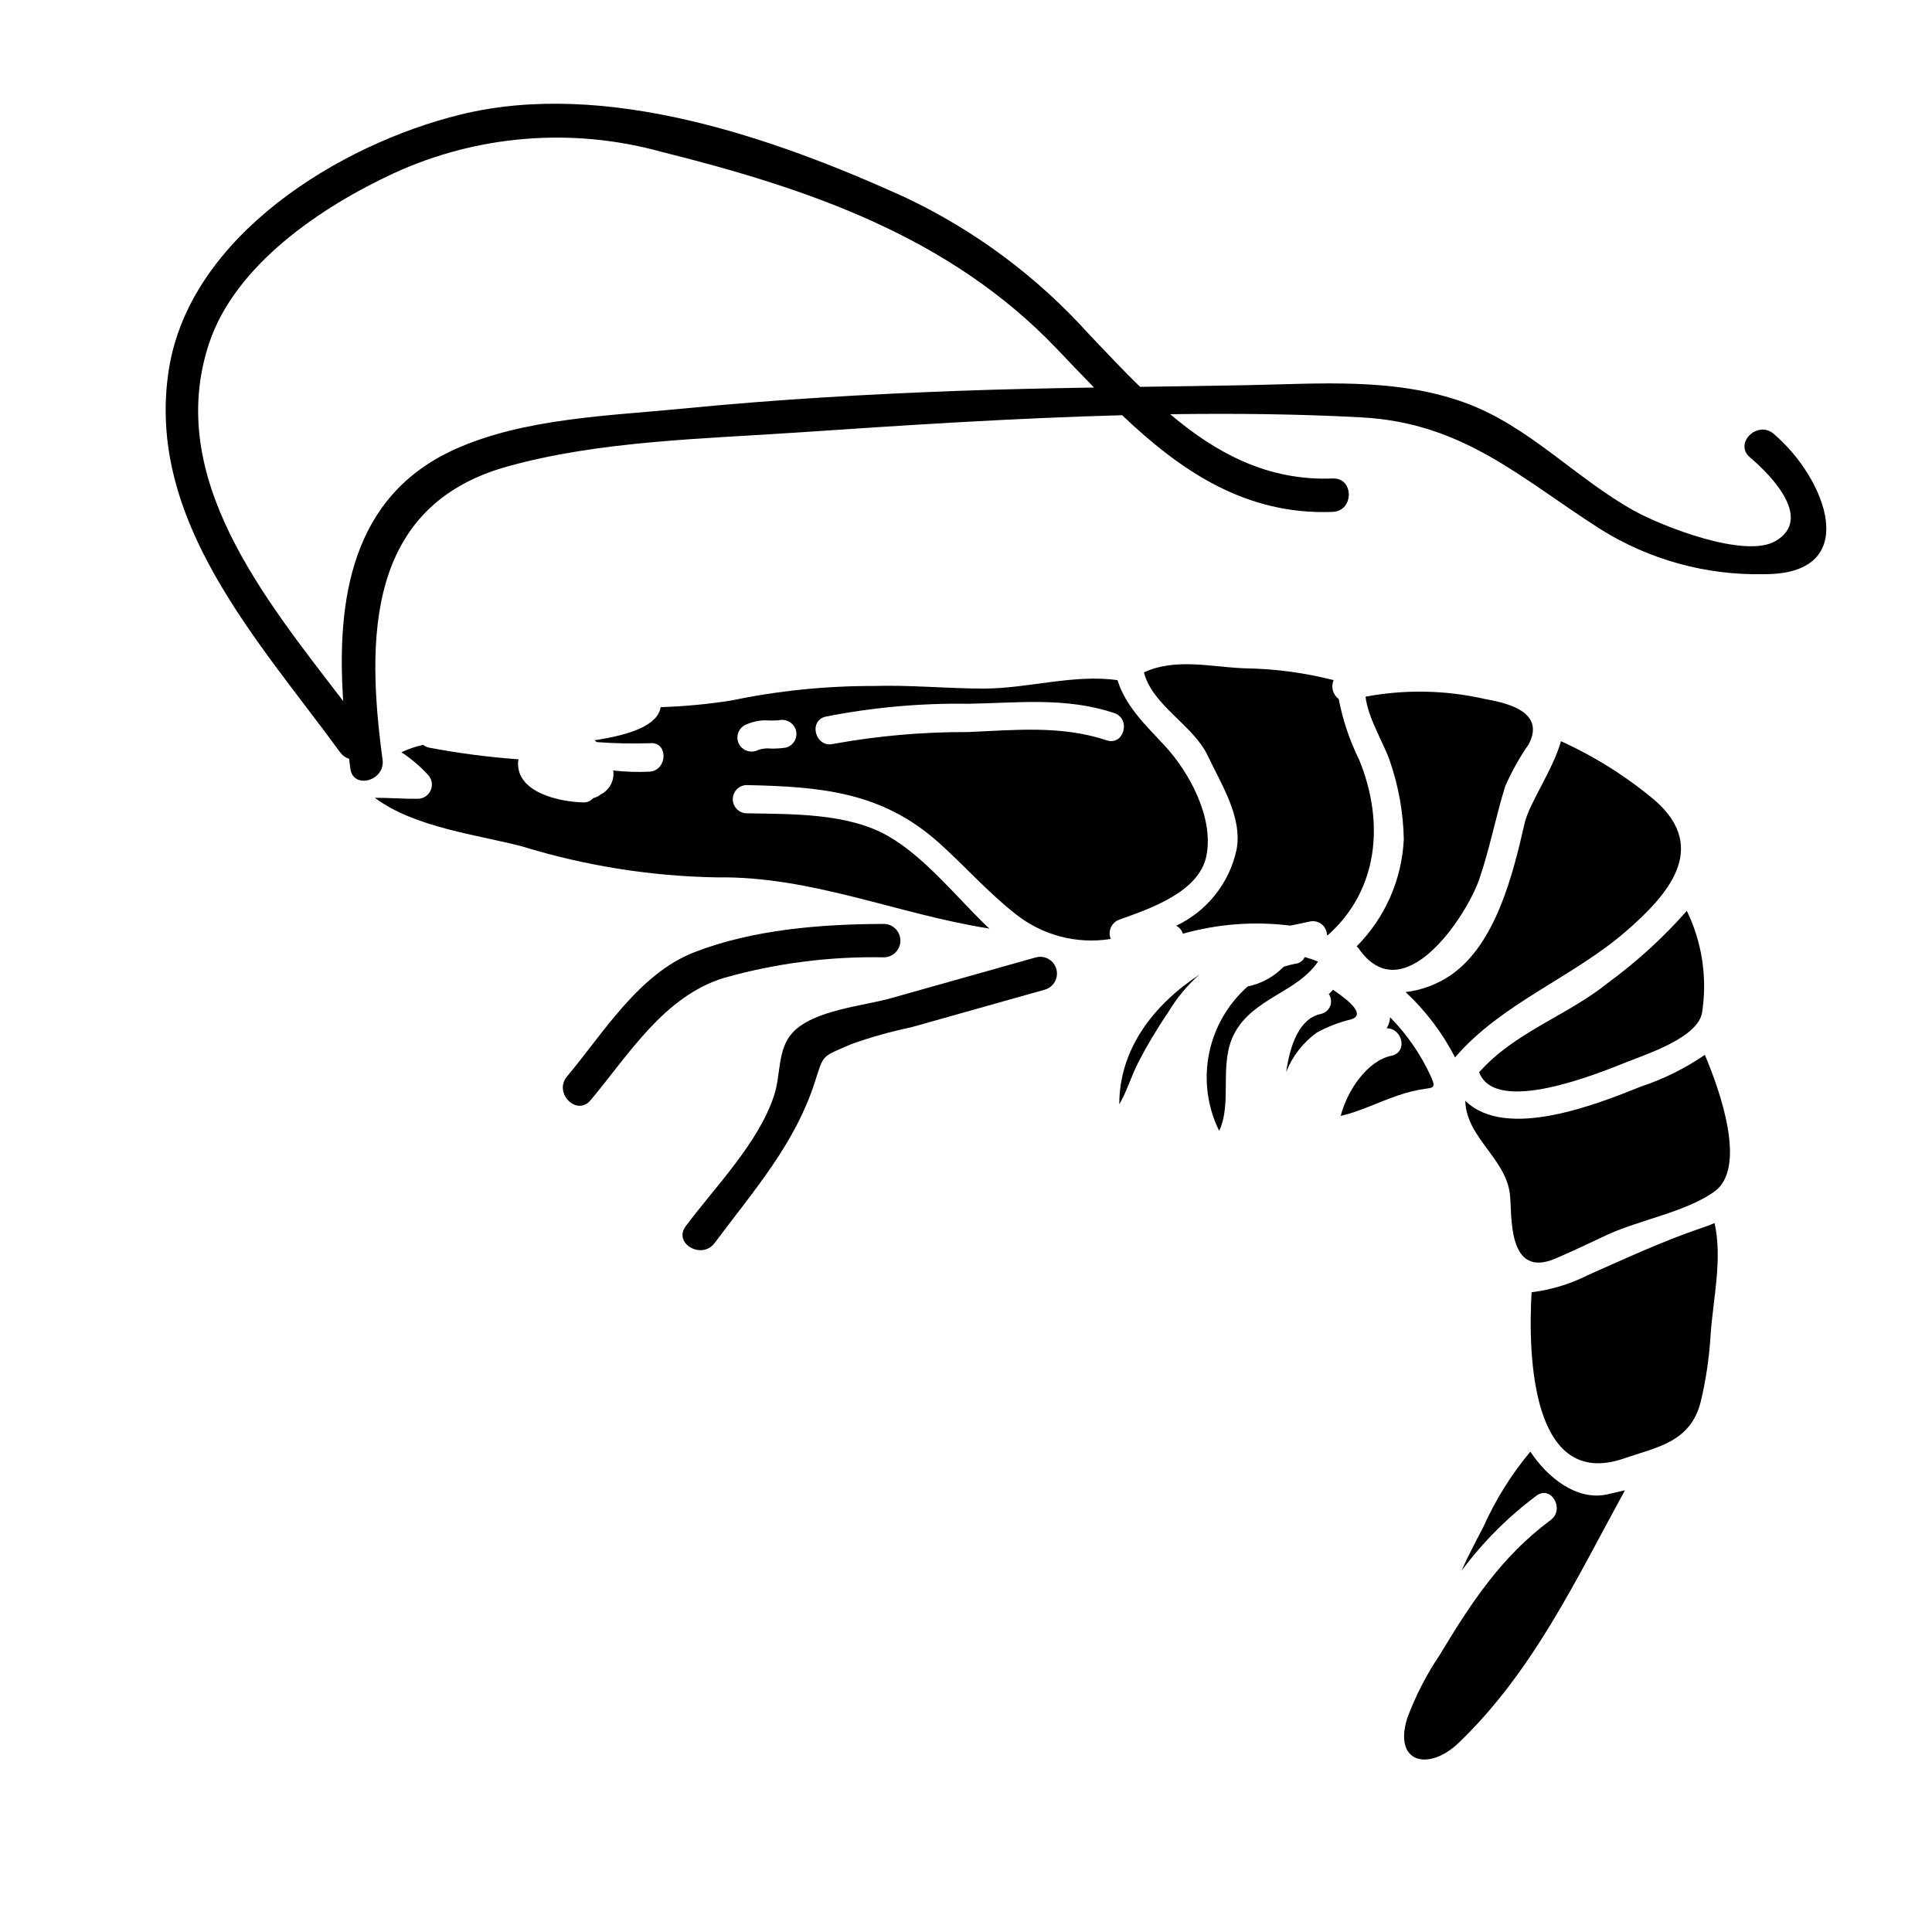
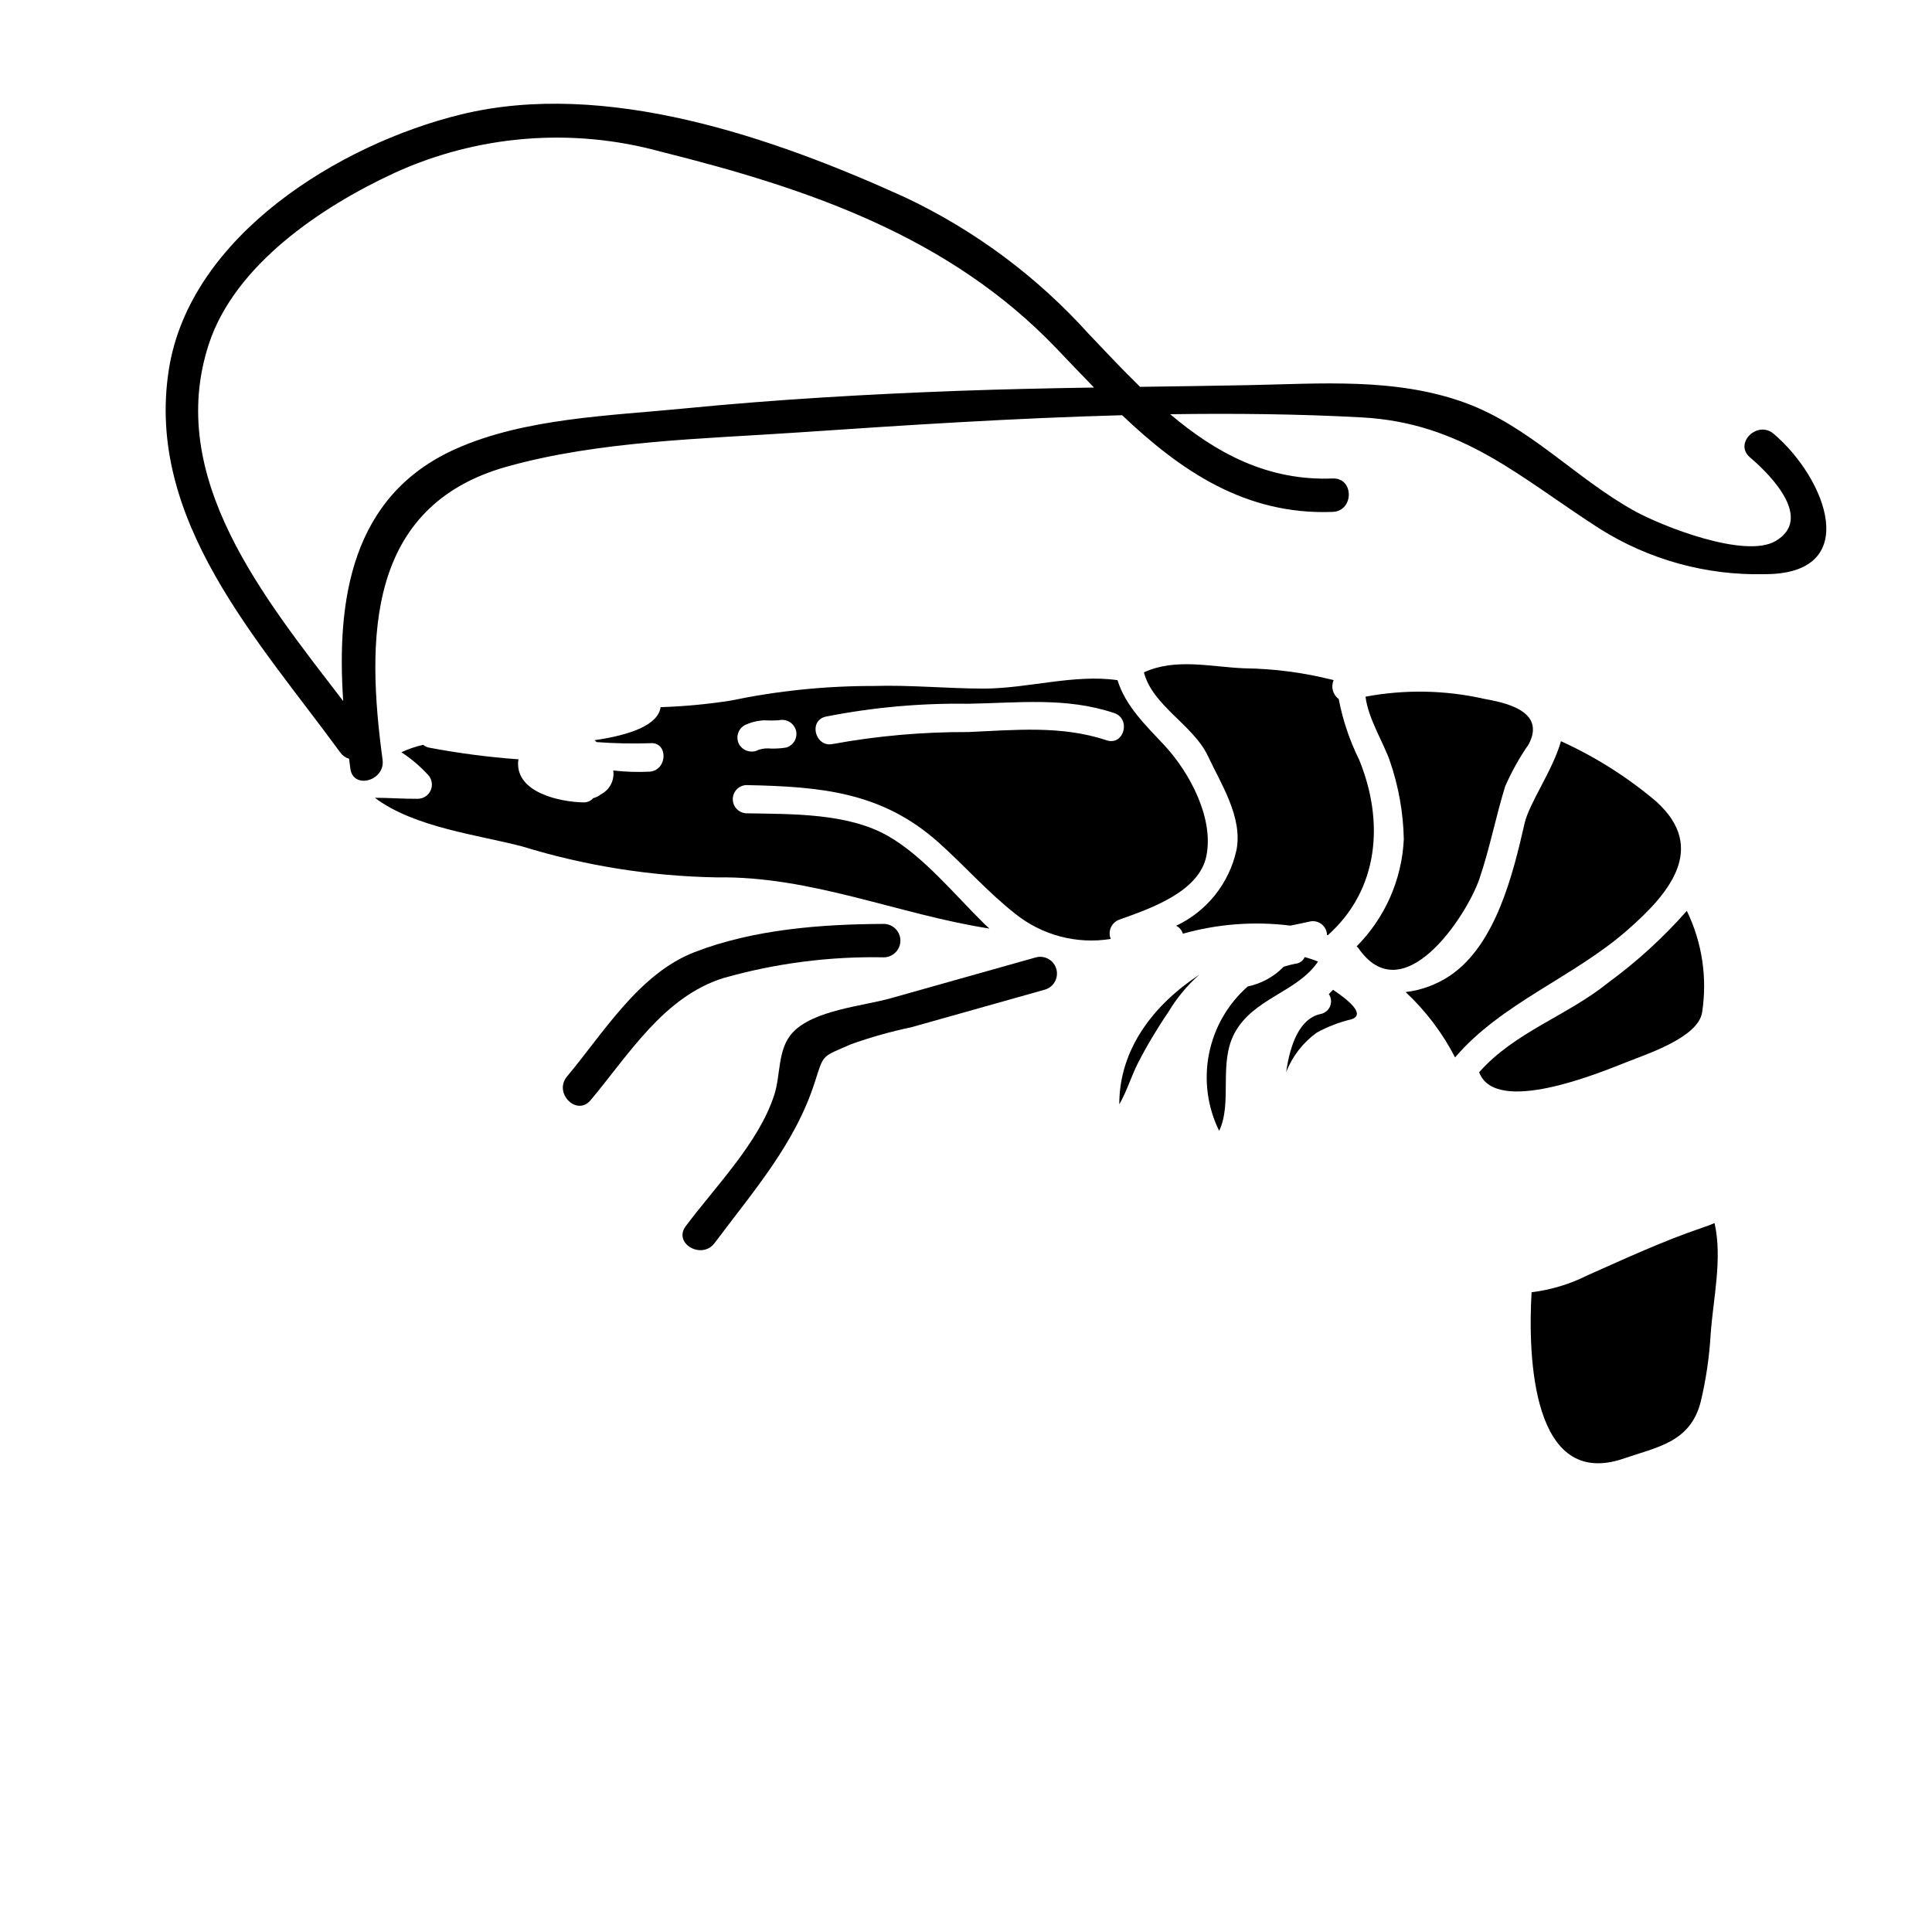
<svg xmlns="http://www.w3.org/2000/svg" fill="#000000" width="800px" height="800px" version="1.1" viewBox="144 144 512 512">
  <g>
    <path d="m473.82 321.11c-8.914-0.348-18.254-2.805-26.672 1.074 2.305 8.875 13.105 13.988 16.926 22.098 3.5 7.453 9.301 16.332 7.609 24.977h-0.004c-1.918 8.812-7.824 16.23-15.984 20.074 0.863 0.422 1.508 1.191 1.77 2.113 9.254-2.609 18.934-3.34 28.473-2.148 1.73-0.348 3.422-0.691 5.152-1.078 1.094-0.254 2.242-0.004 3.129 0.684 0.887 0.688 1.418 1.734 1.445 2.859 0.082 0.008 0.16 0.035 0.227 0.078 13.602-12.145 14.988-30.164 8.301-46.5-2.523-5.098-4.348-10.512-5.418-16.098-1.566-1.145-2.125-3.227-1.344-5-7.719-1.977-15.645-3.027-23.609-3.133z" />
    <path d="m254.79 355.69c-3.844 0.039-7.648-0.27-11.453-0.27 10.492 7.914 27.516 9.84 39.121 12.914h-0.004c16.719 5.133 34.078 7.887 51.562 8.184 24.977-0.395 48.02 9.801 72.207 13.566-0.461-0.426-0.922-0.789-1.383-1.27-7.688-7.531-16.102-17.906-25.477-23.246-10.684-6.148-25.586-5.805-37.66-6.035-1.973-0.125-3.504-1.762-3.504-3.738 0-1.977 1.531-3.609 3.504-3.738 19.906 0.395 36.008 1.805 51.035 15.215 6.801 6.074 13.141 13.262 20.289 18.871 7.113 5.715 16.316 8.145 25.324 6.691-0.398-0.977-0.383-2.078 0.043-3.043 0.43-0.965 1.23-1.715 2.223-2.074 7.836-2.801 21.211-7.262 23.094-16.926 2-10.031-4.457-22.098-11.145-29.285-4.996-5.34-10.301-10.414-12.414-17.254-11.562-1.648-23.617 2.191-35.352 2.231-9.797 0-19.559-1-29.359-0.691-12.719-0.02-25.402 1.281-37.852 3.879-6.133 0.961-12.316 1.535-18.52 1.73-0.691 4.805-8.113 7.379-17.488 8.762 0.191 0.152 0.348 0.348 0.539 0.5 4.707 0.348 9.434 0.449 14.152 0.297 4.801-0.461 4.723 7.035 0 7.535-3.258 0.164-6.523 0.062-9.762-0.309 0.391 2.637-0.98 5.223-3.383 6.379 0 0.02-0.016 0.039-0.039 0.039-0.16 0.105-0.312 0.219-0.461 0.344-0.453 0.242-0.93 0.434-1.422 0.578-0.688 0.773-1.695 1.184-2.731 1.117-5.996-0.152-17.598-2.5-17.176-10.688 0.02-0.246 0.059-0.488 0.117-0.727-7.984-0.574-15.926-1.617-23.789-3.113-0.539-0.117-1.043-0.367-1.461-0.73-1.996 0.445-3.941 1.105-5.801 1.969 2.582 1.684 4.945 3.684 7.035 5.953 1.039 1.074 1.344 2.664 0.777 4.047-0.566 1.383-1.898 2.301-3.391 2.336zm108.02-21.77c12.426-2.457 25.074-3.602 37.742-3.414 13.277-0.215 25.891-1.82 38.703 2.453 4.562 1.523 2.606 8.762-1.992 7.227-11.992-4-24.297-2.719-36.711-2.184-11.988-0.051-23.957 1-35.754 3.148-4.699 1.102-6.691-6.121-1.988-7.231zm-21.551 2.301c1.625-0.777 3.387-1.23 5.188-1.328 1.289 0.07 2.582 0.07 3.871 0 1.988-0.504 4.019 0.648 4.609 2.613 0.547 1.992-0.621 4.055-2.617 4.609-1.301 0.203-2.617 0.293-3.934 0.266-1.117-0.129-2.25-0.02-3.32 0.32-1.789 0.984-4.043 0.395-5.117-1.348-1.039-1.777-0.449-4.062 1.32-5.117z" />
    <path d="m570.2 404.41c-10.875 8.801-24.863 13.105-34.242 23.789l0.078 0.074c4.418 11.301 31.395 0.23 38.734-2.688 5.535-2.227 19.098-6.535 20.289-13.184v0.004c1.445-9.207 0.035-18.637-4.035-27.02-6.231 7.078-13.215 13.453-20.824 19.023z" />
    <path d="m440.62 436.66c1.996-3.422 3.188-7.453 4.918-10.875 2.418-4.699 5.125-9.246 8.105-13.609 2.207-3.695 4.969-7.023 8.188-9.875-12.141 7.996-21.211 19.715-21.211 34.359z" />
    <path d="m557.67 340.43c-2.188 7.762-8.414 16.371-9.645 21.785-3.035 13.297-7.574 32.09-19.715 40.312v0.004c-3.535 2.371-7.582 3.875-11.809 4.379 5.336 4.973 9.77 10.832 13.105 17.32 12.297-14.41 31.488-21.289 45.656-33.738 10.629-9.301 21.598-21.559 7.609-34.125v-0.004c-7.629-6.445-16.109-11.809-25.203-15.934z" />
    <path d="m537.37 329.21c-10.348-2.344-21.066-2.539-31.488-0.582 0.652 5.727 4.957 12.594 6.453 17.062v0.004c2.301 6.668 3.547 13.656 3.688 20.711-0.504 10.688-4.957 20.809-12.504 28.398 0.148 0.121 0.289 0.254 0.422 0.391 11.762 17.176 28.59-8.148 32.09-18.215 2.754-8.07 4.328-16.371 6.84-24.555v0.004c1.711-3.91 3.793-7.644 6.223-11.148 4.934-9.23-7.328-11.23-11.723-12.07z" />
-     <path d="m522.24 432.46c2.266-0.227 1.805-1.113 1.035-3.035v0.004c-2.664-5.875-6.348-11.234-10.875-15.832-0.074 1.031-0.391 2.031-0.922 2.922 4.148-0.078 5.727 6.297 1.266 7.262-6.34 1.309-11.684 9.109-13.449 15.949 5.188-1.18 9.84-3.613 14.957-5.34l0.004-0.004c2.586-0.922 5.262-1.566 7.984-1.926z" />
    <path d="m594.72 515.43c1.387-5.816 2.258-11.742 2.613-17.711 0.652-9.527 3.188-20.098 1.039-29.586-1.078 0.461-2.191 0.883-3.266 1.227-10.453 3.543-20.25 8.109-30.309 12.566-4.676 2.359-9.719 3.891-14.914 4.535-0.996 17.137 0.117 52.492 24.516 44.035 8.625-3 17.59-4.191 20.32-15.066z" />
-     <path d="m569.89 540.03c-8.07 1.766-15.871-4.535-20.328-11.336-5.082 6.09-9.293 12.852-12.523 20.098-2 3.801-4 7.609-5.727 11.488 5.621-7.562 12.312-14.266 19.863-19.906 3.883-2.887 7.609 3.609 3.766 6.453-13.102 9.723-21.098 21.98-29.398 35.738l0.004 0.004c-3.523 5.223-6.414 10.848-8.609 16.75-3.727 11.953 5.688 14.141 13.605 6.574 19.789-18.984 31.125-43.348 44.082-66.945-1.504 0.348-3.078 0.695-4.734 1.082z" />
    <path d="m492.92 417.68c2.887-1.598 5.981-2.789 9.188-3.543 4.227-1.383-1.613-5.648-4.84-7.836-0.348 0.395-0.789 0.789-1.117 1.152 0.645 0.945 0.773 2.152 0.34 3.211-0.43 1.059-1.367 1.828-2.488 2.051-5.613 1.18-8.109 8.07-9.148 15.371 1.637-4.168 4.438-7.781 8.066-10.406z" />
-     <path d="m595.8 423.55c-5.242 3.586-10.961 6.418-16.988 8.418-11.414 4.574-35.773 14.375-46.496 3.731 0.227 9.758 10.758 15.258 11.836 24.859 0.613 5.152-0.926 22.711 12.297 16.871 4.535-1.969 8.992-4.07 13.449-6.184 8.531-3.961 21.023-6.074 28.512-11.527 8.57-6.269 1.5-26.48-2.609-36.168z" />
    <path d="m493.3 398.82c-1.152-0.465-2.336-0.859-3.543-1.18-0.445 1.004-1.402 1.68-2.496 1.766-1.043 0.199-2.07 0.461-3.074 0.789l-0.074 0.074h-0.004c-2.566 2.617-5.856 4.41-9.445 5.148-5.289 4.664-8.898 10.938-10.266 17.855-1.371 6.918-0.422 14.094 2.695 20.418 3.574-7.609-0.227-17.832 4.074-25.898 5.031-9.34 16.559-10.762 22.133-18.973z" />
    <path d="m614.04 258.96c-4.328-3.664-10.629 2.57-6.262 6.262 6.074 5.148 16.613 16.367 6.777 22.152-8.125 4.773-30.086-3.938-37.301-7.91-15.699-8.66-27.945-22.539-45.086-28.762-18.445-6.691-38.371-4.996-57.59-4.629-9.48 0.18-18.965 0.312-28.445 0.445-4.637-4.516-9.105-9.277-13.535-13.945h-0.004c-13.703-15.238-30.309-27.59-48.848-36.328-34.867-15.844-79.262-31.297-117.64-21.898-32.152 7.871-71.758 32.152-77.352 67.527-6.297 39.93 23.75 71.844 45.395 101.51h0.004c0.578 0.812 1.406 1.41 2.359 1.699 0.109 0.871 0.215 1.75 0.332 2.613 0.762 5.621 9.297 3.227 8.543-2.363-4.328-32.027-4.309-67.191 32.863-77.648 24.488-6.887 52.418-7.383 77.715-9.109 28.039-1.91 56.762-3.766 85.41-4.539 15.473 14.688 32.668 26.52 55.801 25.621 5.68-0.219 5.707-9.078 0-8.855-17.32 0.676-30.969-6.801-43.062-17.031 17.035-0.242 34.008-0.07 50.734 0.84 26.863 1.461 41.914 15.938 63.117 29.52 13.047 8.211 28.223 12.395 43.633 12.027 26.18 0.066 16.398-25.359 2.438-37.195zm-215.84-11.387c-24.332 0.891-48.656 2.297-72.895 4.68-19.68 1.938-42.324 2.531-60.656 10.77-27.621 12.41-31.488 40.027-29.699 66.77-20.859-27.223-47.23-59.199-35.586-94.668 6.879-20.93 29.762-36.285 48.914-45.176l-0.004-0.004c22.199-10.203 47.293-12.238 70.848-5.754 39.086 9.762 76.484 22.457 104.88 52.176 3.281 3.441 6.582 6.914 9.926 10.336-11.91 0.188-23.816 0.438-35.727 0.871z" />
    <path d="m300.52 435.56c10.211-12.203 19.418-27.461 35.258-32.387v0.004c13.848-3.926 28.199-5.769 42.59-5.473 2.371-0.098 4.246-2.051 4.246-4.426s-1.875-4.328-4.246-4.43c-16.613 0.047-34.738 1.422-50.383 7.512-14.68 5.715-24.039 21.359-33.734 32.941-3.625 4.34 2.606 10.637 6.269 6.258z" />
    <path d="m418.5 397.72-38.531 10.852c-7.199 2.027-20.383 3.113-25.898 9.055-4.09 4.394-3.109 11.09-4.902 16.602-4.113 12.637-15.543 24.152-23.445 34.723-3.418 4.566 4.269 8.984 7.648 4.473 10.395-13.906 21.367-26.34 26.598-42.762 2.391-7.477 1.746-6.481 9.516-9.914 5.238-1.875 10.598-3.387 16.047-4.523l35.309-9.945c2.363-0.645 3.754-3.086 3.109-5.449-0.645-2.363-3.086-3.754-5.449-3.109z" />
  </g>
</svg>